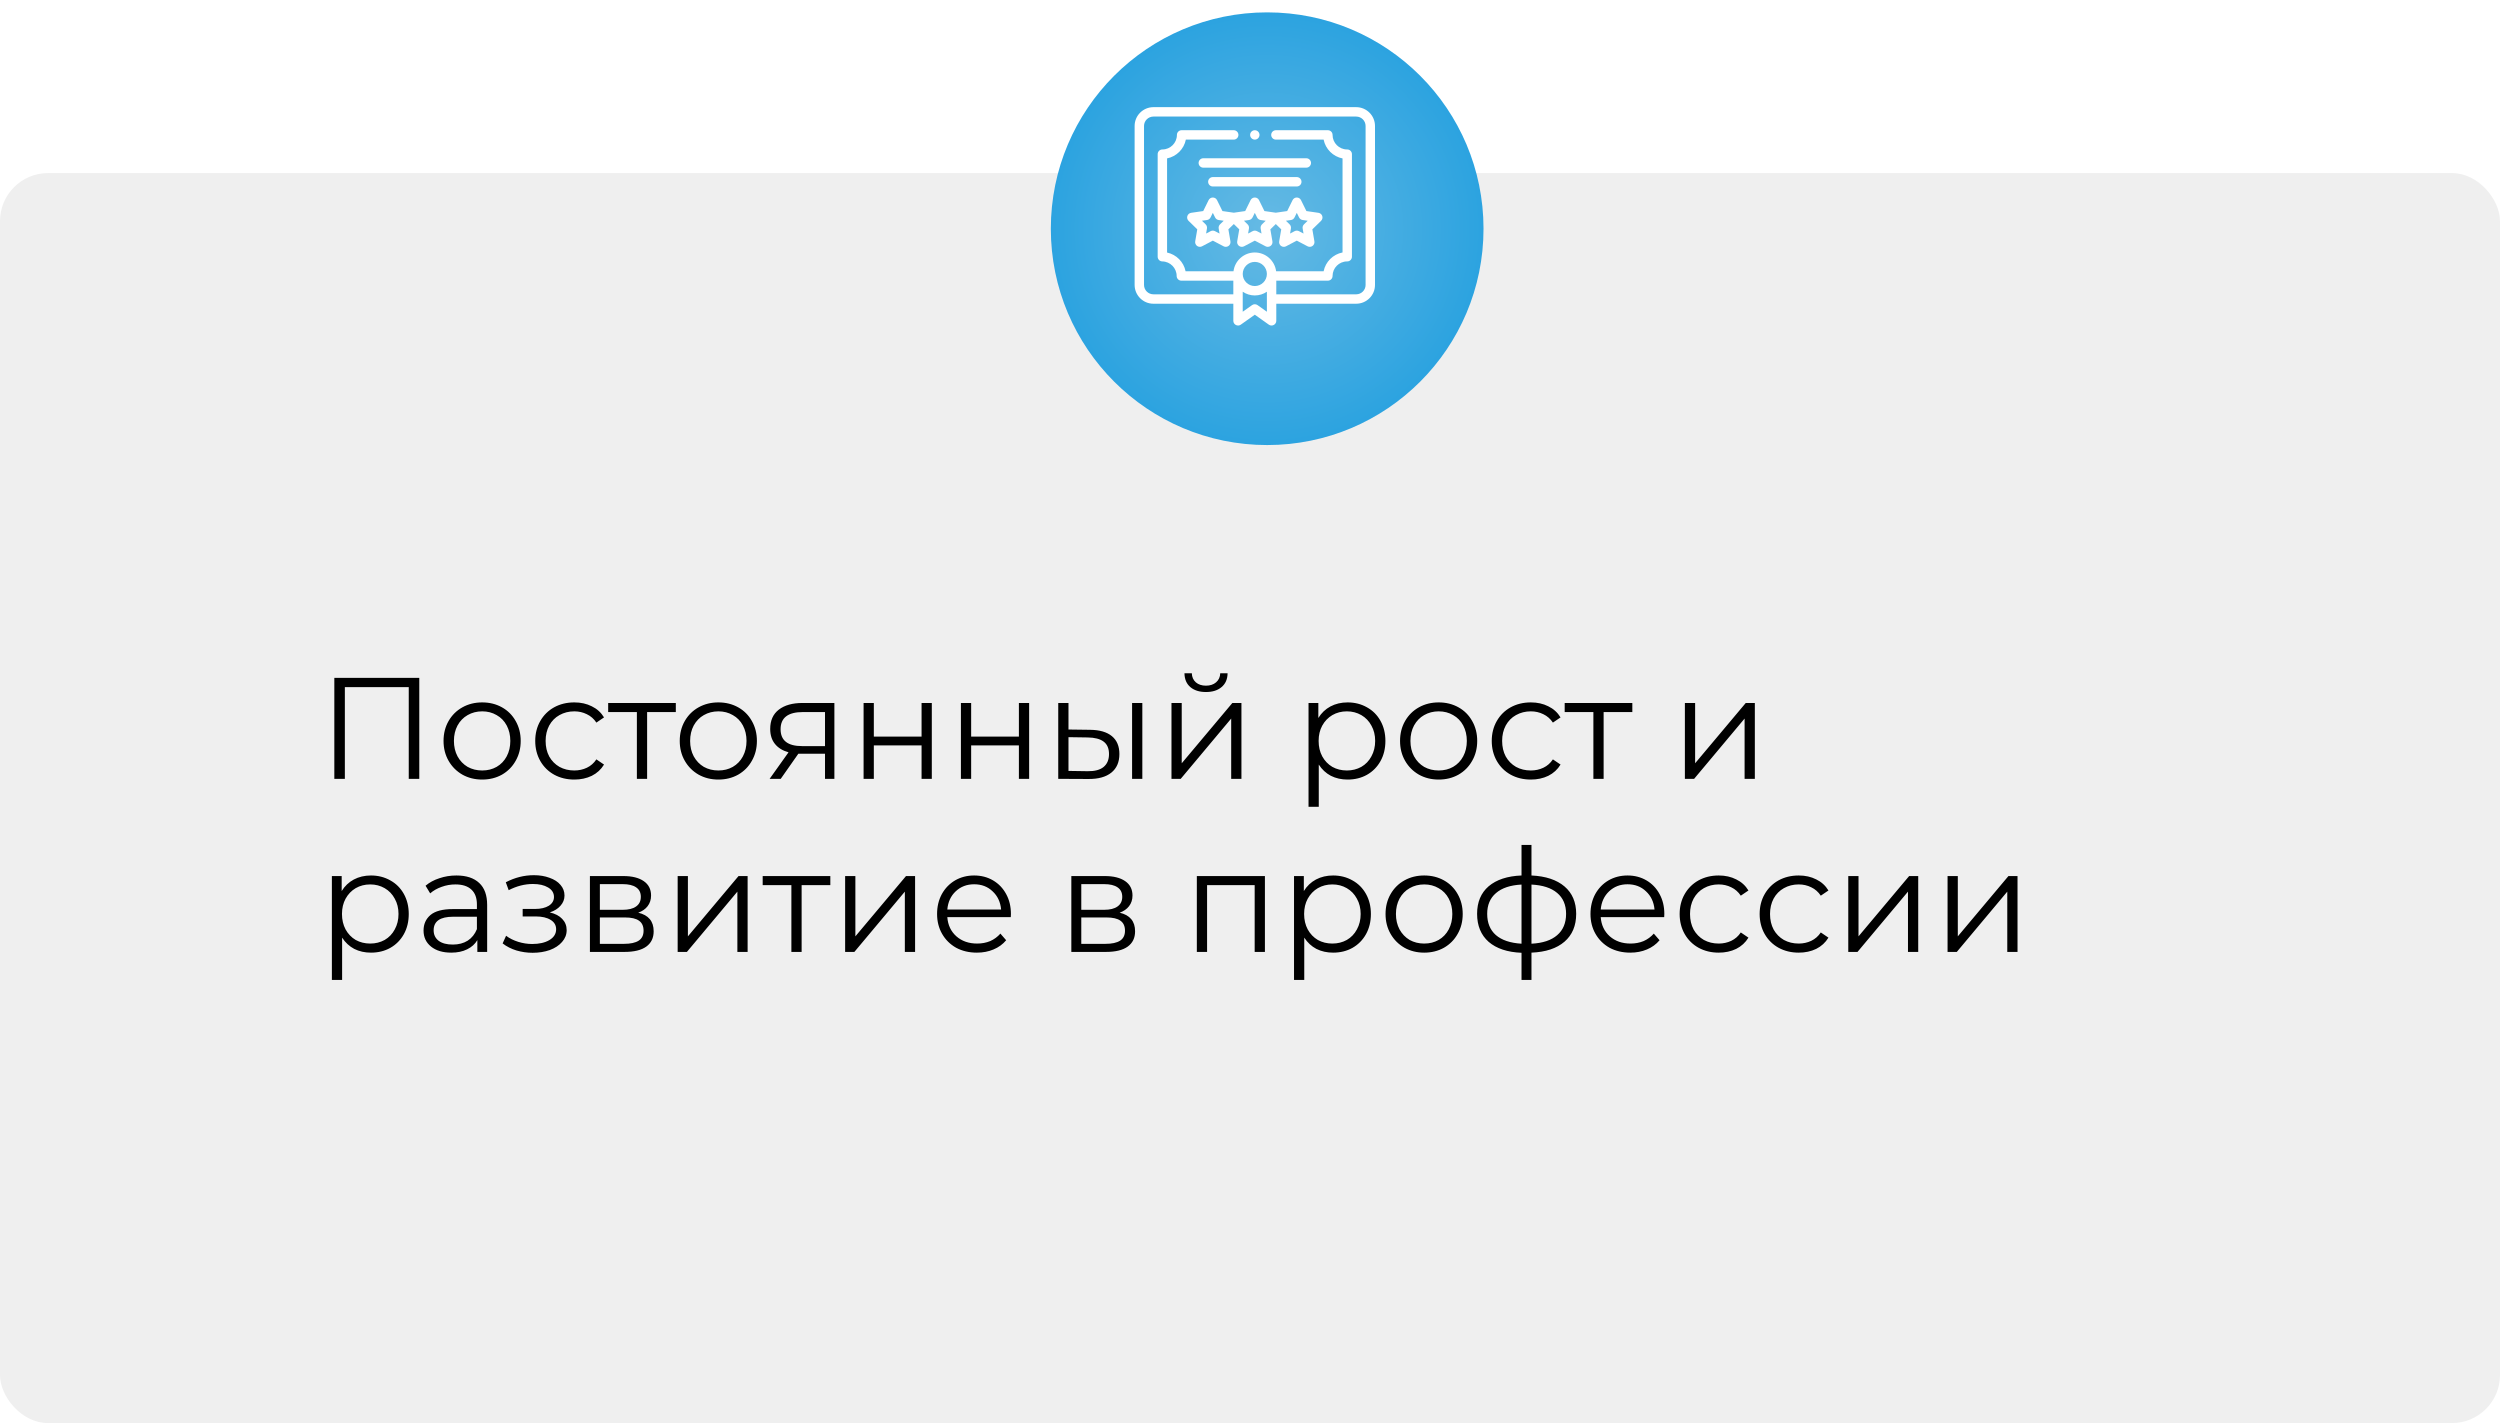
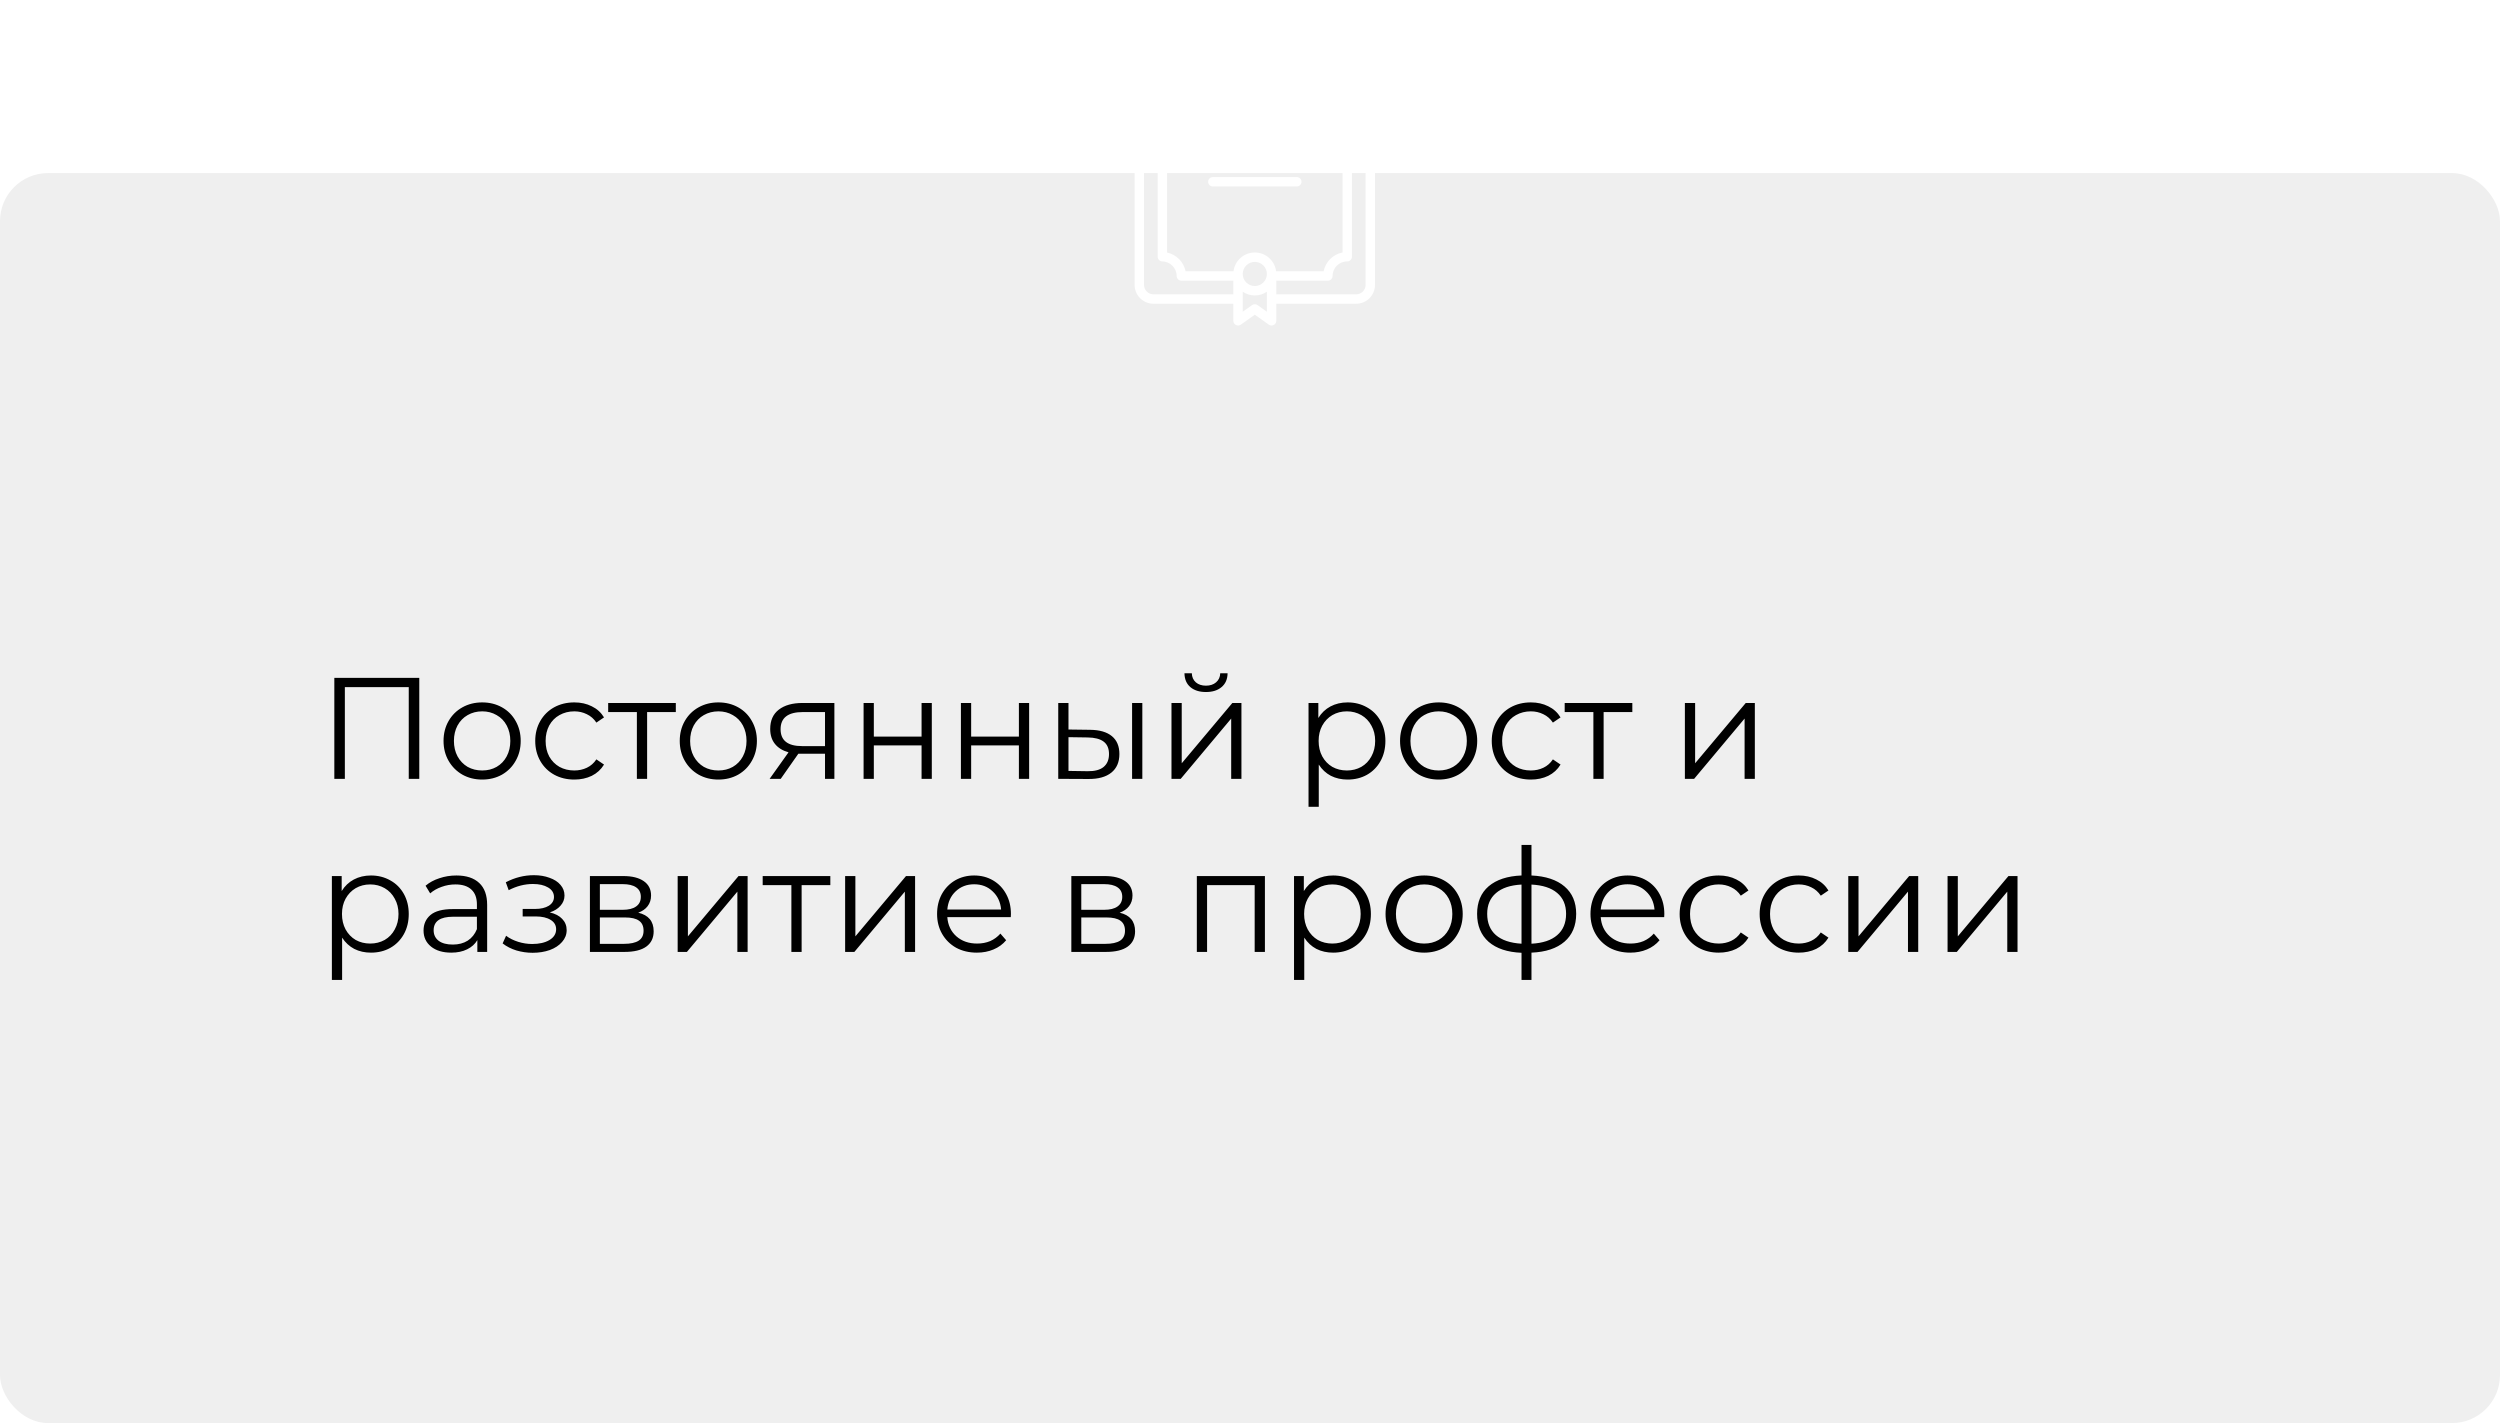
<svg xmlns="http://www.w3.org/2000/svg" width="260" height="148" viewBox="0 0 260 148" fill="none">
  <rect y="18" width="260" height="130" rx="5" fill="#EFEFEF" />
  <g filter="url(#filter0_i)">
-     <circle cx="130.5" cy="22.5" r="22.5" fill="url(#paint0_radial)" />
-   </g>
+     </g>
  <path d="M43.605 70.5V81H42.51V71.46H35.865V81H34.77V70.5H43.605ZM50.148 81.075C49.388 81.075 48.703 80.905 48.093 80.565C47.483 80.215 47.003 79.735 46.653 79.125C46.303 78.515 46.128 77.825 46.128 77.055C46.128 76.285 46.303 75.595 46.653 74.985C47.003 74.375 47.483 73.9 48.093 73.56C48.703 73.22 49.388 73.05 50.148 73.05C50.908 73.05 51.593 73.22 52.203 73.56C52.813 73.9 53.288 74.375 53.628 74.985C53.978 75.595 54.153 76.285 54.153 77.055C54.153 77.825 53.978 78.515 53.628 79.125C53.288 79.735 52.813 80.215 52.203 80.565C51.593 80.905 50.908 81.075 50.148 81.075ZM50.148 80.13C50.708 80.13 51.208 80.005 51.648 79.755C52.098 79.495 52.448 79.13 52.698 78.66C52.948 78.19 53.073 77.655 53.073 77.055C53.073 76.455 52.948 75.92 52.698 75.45C52.448 74.98 52.098 74.62 51.648 74.37C51.208 74.11 50.708 73.98 50.148 73.98C49.588 73.98 49.083 74.11 48.633 74.37C48.193 74.62 47.843 74.98 47.583 75.45C47.333 75.92 47.208 76.455 47.208 77.055C47.208 77.655 47.333 78.19 47.583 78.66C47.843 79.13 48.193 79.495 48.633 79.755C49.083 80.005 49.588 80.13 50.148 80.13ZM59.729 81.075C58.949 81.075 58.249 80.905 57.629 80.565C57.019 80.225 56.539 79.75 56.189 79.14C55.839 78.52 55.664 77.825 55.664 77.055C55.664 76.285 55.839 75.595 56.189 74.985C56.539 74.375 57.019 73.9 57.629 73.56C58.249 73.22 58.949 73.05 59.729 73.05C60.409 73.05 61.014 73.185 61.544 73.455C62.084 73.715 62.509 74.1 62.819 74.61L62.024 75.15C61.764 74.76 61.434 74.47 61.034 74.28C60.634 74.08 60.199 73.98 59.729 73.98C59.159 73.98 58.644 74.11 58.184 74.37C57.734 74.62 57.379 74.98 57.119 75.45C56.869 75.92 56.744 76.455 56.744 77.055C56.744 77.665 56.869 78.205 57.119 78.675C57.379 79.135 57.734 79.495 58.184 79.755C58.644 80.005 59.159 80.13 59.729 80.13C60.199 80.13 60.634 80.035 61.034 79.845C61.434 79.655 61.764 79.365 62.024 78.975L62.819 79.515C62.509 80.025 62.084 80.415 61.544 80.685C61.004 80.945 60.399 81.075 59.729 81.075ZM70.285 74.055H67.3V81H66.235V74.055H63.25V73.11H70.285V74.055ZM74.713 81.075C73.953 81.075 73.268 80.905 72.658 80.565C72.048 80.215 71.568 79.735 71.218 79.125C70.868 78.515 70.693 77.825 70.693 77.055C70.693 76.285 70.868 75.595 71.218 74.985C71.568 74.375 72.048 73.9 72.658 73.56C73.268 73.22 73.953 73.05 74.713 73.05C75.473 73.05 76.158 73.22 76.768 73.56C77.378 73.9 77.853 74.375 78.193 74.985C78.543 75.595 78.718 76.285 78.718 77.055C78.718 77.825 78.543 78.515 78.193 79.125C77.853 79.735 77.378 80.215 76.768 80.565C76.158 80.905 75.473 81.075 74.713 81.075ZM74.713 80.13C75.273 80.13 75.773 80.005 76.213 79.755C76.663 79.495 77.013 79.13 77.263 78.66C77.513 78.19 77.638 77.655 77.638 77.055C77.638 76.455 77.513 75.92 77.263 75.45C77.013 74.98 76.663 74.62 76.213 74.37C75.773 74.11 75.273 73.98 74.713 73.98C74.153 73.98 73.648 74.11 73.198 74.37C72.758 74.62 72.408 74.98 72.148 75.45C71.898 75.92 71.773 76.455 71.773 77.055C71.773 77.655 71.898 78.19 72.148 78.66C72.408 79.13 72.758 79.495 73.198 79.755C73.648 80.005 74.153 80.13 74.713 80.13ZM86.776 73.11V81H85.801V78.39H83.326H83.026L81.196 81H80.041L82.006 78.24C81.396 78.07 80.926 77.78 80.596 77.37C80.266 76.96 80.101 76.44 80.101 75.81C80.101 74.93 80.401 74.26 81.001 73.8C81.601 73.34 82.421 73.11 83.461 73.11H86.776ZM81.181 75.84C81.181 77.01 81.926 77.595 83.416 77.595H85.801V74.055H83.491C81.951 74.055 81.181 74.65 81.181 75.84ZM89.813 73.11H90.878V76.605H95.843V73.11H96.908V81H95.843V77.52H90.878V81H89.813V73.11ZM99.935 73.11H101V76.605H105.965V73.11H107.03V81H105.965V77.52H101V81H99.935V73.11ZM113.372 75.9C114.362 75.91 115.117 76.13 115.637 76.56C116.157 76.99 116.417 77.61 116.417 78.42C116.417 79.26 116.137 79.905 115.577 80.355C115.017 80.805 114.217 81.025 113.177 81.015L110.057 81V73.11H111.122V75.87L113.372 75.9ZM117.737 73.11H118.802V81H117.737V73.11ZM113.117 80.205C113.847 80.215 114.397 80.07 114.767 79.77C115.147 79.46 115.337 79.01 115.337 78.42C115.337 77.84 115.152 77.41 114.782 77.13C114.412 76.85 113.857 76.705 113.117 76.695L111.122 76.665V80.175L113.117 80.205ZM121.834 73.11H122.899V79.38L128.164 73.11H129.109V81H128.044V74.73L122.794 81H121.834V73.11ZM125.419 71.97C124.739 71.97 124.199 71.8 123.799 71.46C123.399 71.12 123.194 70.64 123.184 70.02H123.949C123.959 70.41 124.099 70.725 124.369 70.965C124.639 71.195 124.989 71.31 125.419 71.31C125.849 71.31 126.199 71.195 126.469 70.965C126.749 70.725 126.894 70.41 126.904 70.02H127.669C127.659 70.64 127.449 71.12 127.039 71.46C126.639 71.8 126.099 71.97 125.419 71.97ZM140.152 73.05C140.892 73.05 141.562 73.22 142.162 73.56C142.762 73.89 143.232 74.36 143.572 74.97C143.912 75.58 144.082 76.275 144.082 77.055C144.082 77.845 143.912 78.545 143.572 79.155C143.232 79.765 142.762 80.24 142.162 80.58C141.572 80.91 140.902 81.075 140.152 81.075C139.512 81.075 138.932 80.945 138.412 80.685C137.902 80.415 137.482 80.025 137.152 79.515V83.91H136.087V73.11H137.107V74.67C137.427 74.15 137.847 73.75 138.367 73.47C138.897 73.19 139.492 73.05 140.152 73.05ZM140.077 80.13C140.627 80.13 141.127 80.005 141.577 79.755C142.027 79.495 142.377 79.13 142.627 78.66C142.887 78.19 143.017 77.655 143.017 77.055C143.017 76.455 142.887 75.925 142.627 75.465C142.377 74.995 142.027 74.63 141.577 74.37C141.127 74.11 140.627 73.98 140.077 73.98C139.517 73.98 139.012 74.11 138.562 74.37C138.122 74.63 137.772 74.995 137.512 75.465C137.262 75.925 137.137 76.455 137.137 77.055C137.137 77.655 137.262 78.19 137.512 78.66C137.772 79.13 138.122 79.495 138.562 79.755C139.012 80.005 139.517 80.13 140.077 80.13ZM149.625 81.075C148.865 81.075 148.18 80.905 147.57 80.565C146.96 80.215 146.48 79.735 146.13 79.125C145.78 78.515 145.605 77.825 145.605 77.055C145.605 76.285 145.78 75.595 146.13 74.985C146.48 74.375 146.96 73.9 147.57 73.56C148.18 73.22 148.865 73.05 149.625 73.05C150.385 73.05 151.07 73.22 151.68 73.56C152.29 73.9 152.765 74.375 153.105 74.985C153.455 75.595 153.63 76.285 153.63 77.055C153.63 77.825 153.455 78.515 153.105 79.125C152.765 79.735 152.29 80.215 151.68 80.565C151.07 80.905 150.385 81.075 149.625 81.075ZM149.625 80.13C150.185 80.13 150.685 80.005 151.125 79.755C151.575 79.495 151.925 79.13 152.175 78.66C152.425 78.19 152.55 77.655 152.55 77.055C152.55 76.455 152.425 75.92 152.175 75.45C151.925 74.98 151.575 74.62 151.125 74.37C150.685 74.11 150.185 73.98 149.625 73.98C149.065 73.98 148.56 74.11 148.11 74.37C147.67 74.62 147.32 74.98 147.06 75.45C146.81 75.92 146.685 76.455 146.685 77.055C146.685 77.655 146.81 78.19 147.06 78.66C147.32 79.13 147.67 79.495 148.11 79.755C148.56 80.005 149.065 80.13 149.625 80.13ZM159.207 81.075C158.427 81.075 157.727 80.905 157.107 80.565C156.497 80.225 156.017 79.75 155.667 79.14C155.317 78.52 155.142 77.825 155.142 77.055C155.142 76.285 155.317 75.595 155.667 74.985C156.017 74.375 156.497 73.9 157.107 73.56C157.727 73.22 158.427 73.05 159.207 73.05C159.887 73.05 160.492 73.185 161.022 73.455C161.562 73.715 161.987 74.1 162.297 74.61L161.502 75.15C161.242 74.76 160.912 74.47 160.512 74.28C160.112 74.08 159.677 73.98 159.207 73.98C158.637 73.98 158.122 74.11 157.662 74.37C157.212 74.62 156.857 74.98 156.597 75.45C156.347 75.92 156.222 76.455 156.222 77.055C156.222 77.665 156.347 78.205 156.597 78.675C156.857 79.135 157.212 79.495 157.662 79.755C158.122 80.005 158.637 80.13 159.207 80.13C159.677 80.13 160.112 80.035 160.512 79.845C160.912 79.655 161.242 79.365 161.502 78.975L162.297 79.515C161.987 80.025 161.562 80.415 161.022 80.685C160.482 80.945 159.877 81.075 159.207 81.075ZM169.762 74.055H166.777V81H165.712V74.055H162.727V73.11H169.762V74.055ZM175.228 73.11H176.293V79.38L181.558 73.11H182.503V81H181.438V74.73L176.188 81H175.228V73.11ZM38.58 91.05C39.32 91.05 39.99 91.22 40.59 91.56C41.19 91.89 41.66 92.36 42 92.97C42.34 93.58 42.51 94.275 42.51 95.055C42.51 95.845 42.34 96.545 42 97.155C41.66 97.765 41.19 98.24 40.59 98.58C40 98.91 39.33 99.075 38.58 99.075C37.94 99.075 37.36 98.945 36.84 98.685C36.33 98.415 35.91 98.025 35.58 97.515V101.91H34.515V91.11H35.535V92.67C35.855 92.15 36.275 91.75 36.795 91.47C37.325 91.19 37.92 91.05 38.58 91.05ZM38.505 98.13C39.055 98.13 39.555 98.005 40.005 97.755C40.455 97.495 40.805 97.13 41.055 96.66C41.315 96.19 41.445 95.655 41.445 95.055C41.445 94.455 41.315 93.925 41.055 93.465C40.805 92.995 40.455 92.63 40.005 92.37C39.555 92.11 39.055 91.98 38.505 91.98C37.945 91.98 37.44 92.11 36.99 92.37C36.55 92.63 36.2 92.995 35.94 93.465C35.69 93.925 35.565 94.455 35.565 95.055C35.565 95.655 35.69 96.19 35.94 96.66C36.2 97.13 36.55 97.495 36.99 97.755C37.44 98.005 37.945 98.13 38.505 98.13ZM47.469 91.05C48.499 91.05 49.289 91.31 49.839 91.83C50.389 92.34 50.664 93.1 50.664 94.11V99H49.644V97.77C49.404 98.18 49.049 98.5 48.579 98.73C48.119 98.96 47.569 99.075 46.929 99.075C46.049 99.075 45.349 98.865 44.829 98.445C44.309 98.025 44.049 97.47 44.049 96.78C44.049 96.11 44.289 95.57 44.769 95.16C45.259 94.75 46.034 94.545 47.094 94.545H49.599V94.065C49.599 93.385 49.409 92.87 49.029 92.52C48.649 92.16 48.094 91.98 47.364 91.98C46.864 91.98 46.384 92.065 45.924 92.235C45.464 92.395 45.069 92.62 44.739 92.91L44.259 92.115C44.659 91.775 45.139 91.515 45.699 91.335C46.259 91.145 46.849 91.05 47.469 91.05ZM47.094 98.235C47.694 98.235 48.209 98.1 48.639 97.83C49.069 97.55 49.389 97.15 49.599 96.63V95.34H47.124C45.774 95.34 45.099 95.81 45.099 96.75C45.099 97.21 45.274 97.575 45.624 97.845C45.974 98.105 46.464 98.235 47.094 98.235ZM57.178 94.89C57.738 95.02 58.168 95.245 58.468 95.565C58.778 95.885 58.933 96.275 58.933 96.735C58.933 97.195 58.773 97.605 58.453 97.965C58.143 98.325 57.718 98.605 57.178 98.805C56.638 98.995 56.043 99.09 55.393 99.09C54.823 99.09 54.263 99.01 53.713 98.85C53.163 98.68 52.683 98.435 52.273 98.115L52.633 97.32C52.993 97.59 53.413 97.8 53.893 97.95C54.373 98.1 54.858 98.175 55.348 98.175C56.078 98.175 56.673 98.04 57.133 97.77C57.603 97.49 57.838 97.115 57.838 96.645C57.838 96.225 57.648 95.9 57.268 95.67C56.888 95.43 56.368 95.31 55.708 95.31H54.358V94.53H55.648C56.238 94.53 56.713 94.42 57.073 94.2C57.433 93.97 57.613 93.665 57.613 93.285C57.613 92.865 57.408 92.535 56.998 92.295C56.598 92.055 56.073 91.935 55.423 91.935C54.573 91.935 53.733 92.15 52.903 92.58L52.603 91.755C53.543 91.265 54.518 91.02 55.528 91.02C56.128 91.02 56.668 91.11 57.148 91.29C57.638 91.46 58.018 91.705 58.288 92.025C58.568 92.345 58.708 92.715 58.708 93.135C58.708 93.535 58.568 93.89 58.288 94.2C58.018 94.51 57.648 94.74 57.178 94.89ZM66.376 94.92C67.446 95.17 67.981 95.815 67.981 96.855C67.981 97.545 67.726 98.075 67.216 98.445C66.706 98.815 65.946 99 64.936 99H61.351V91.11H64.831C65.731 91.11 66.436 91.285 66.946 91.635C67.456 91.985 67.711 92.485 67.711 93.135C67.711 93.565 67.591 93.935 67.351 94.245C67.121 94.545 66.796 94.77 66.376 94.92ZM62.386 94.62H64.756C65.366 94.62 65.831 94.505 66.151 94.275C66.481 94.045 66.646 93.71 66.646 93.27C66.646 92.83 66.481 92.5 66.151 92.28C65.831 92.06 65.366 91.95 64.756 91.95H62.386V94.62ZM64.891 98.16C65.571 98.16 66.081 98.05 66.421 97.83C66.761 97.61 66.931 97.265 66.931 96.795C66.931 96.325 66.776 95.98 66.466 95.76C66.156 95.53 65.666 95.415 64.996 95.415H62.386V98.16H64.891ZM70.477 91.11H71.542V97.38L76.807 91.11H77.752V99H76.687V92.73L71.437 99H70.477V91.11ZM86.354 92.055H83.369V99H82.304V92.055H79.319V91.11H86.354V92.055ZM87.894 91.11H88.959V97.38L94.224 91.11H95.169V99H94.104V92.73L88.854 99H87.894V91.11ZM105.121 95.385H98.521C98.581 96.205 98.896 96.87 99.466 97.38C100.036 97.88 100.756 98.13 101.626 98.13C102.116 98.13 102.566 98.045 102.976 97.875C103.386 97.695 103.741 97.435 104.041 97.095L104.641 97.785C104.291 98.205 103.851 98.525 103.321 98.745C102.801 98.965 102.226 99.075 101.596 99.075C100.786 99.075 100.066 98.905 99.436 98.565C98.816 98.215 98.331 97.735 97.981 97.125C97.631 96.515 97.456 95.825 97.456 95.055C97.456 94.285 97.621 93.595 97.951 92.985C98.291 92.375 98.751 91.9 99.331 91.56C99.921 91.22 100.581 91.05 101.311 91.05C102.041 91.05 102.696 91.22 103.276 91.56C103.856 91.9 104.311 92.375 104.641 92.985C104.971 93.585 105.136 94.275 105.136 95.055L105.121 95.385ZM101.311 91.965C100.551 91.965 99.911 92.21 99.391 92.7C98.881 93.18 98.591 93.81 98.521 94.59H104.116C104.046 93.81 103.751 93.18 103.231 92.7C102.721 92.21 102.081 91.965 101.311 91.965ZM116.444 94.92C117.514 95.17 118.049 95.815 118.049 96.855C118.049 97.545 117.794 98.075 117.284 98.445C116.774 98.815 116.014 99 115.004 99H111.419V91.11H114.899C115.799 91.11 116.504 91.285 117.014 91.635C117.524 91.985 117.779 92.485 117.779 93.135C117.779 93.565 117.659 93.935 117.419 94.245C117.189 94.545 116.864 94.77 116.444 94.92ZM112.454 94.62H114.824C115.434 94.62 115.899 94.505 116.219 94.275C116.549 94.045 116.714 93.71 116.714 93.27C116.714 92.83 116.549 92.5 116.219 92.28C115.899 92.06 115.434 91.95 114.824 91.95H112.454V94.62ZM114.959 98.16C115.639 98.16 116.149 98.05 116.489 97.83C116.829 97.61 116.999 97.265 116.999 96.795C116.999 96.325 116.844 95.98 116.534 95.76C116.224 95.53 115.734 95.415 115.064 95.415H112.454V98.16H114.959ZM131.551 91.11V99H130.486V92.055H125.536V99H124.471V91.11H131.551ZM138.643 91.05C139.383 91.05 140.053 91.22 140.653 91.56C141.253 91.89 141.723 92.36 142.063 92.97C142.403 93.58 142.573 94.275 142.573 95.055C142.573 95.845 142.403 96.545 142.063 97.155C141.723 97.765 141.253 98.24 140.653 98.58C140.063 98.91 139.393 99.075 138.643 99.075C138.003 99.075 137.423 98.945 136.903 98.685C136.393 98.415 135.973 98.025 135.643 97.515V101.91H134.578V91.11H135.598V92.67C135.918 92.15 136.338 91.75 136.858 91.47C137.388 91.19 137.983 91.05 138.643 91.05ZM138.568 98.13C139.118 98.13 139.618 98.005 140.068 97.755C140.518 97.495 140.868 97.13 141.118 96.66C141.378 96.19 141.508 95.655 141.508 95.055C141.508 94.455 141.378 93.925 141.118 93.465C140.868 92.995 140.518 92.63 140.068 92.37C139.618 92.11 139.118 91.98 138.568 91.98C138.008 91.98 137.503 92.11 137.053 92.37C136.613 92.63 136.263 92.995 136.003 93.465C135.753 93.925 135.628 94.455 135.628 95.055C135.628 95.655 135.753 96.19 136.003 96.66C136.263 97.13 136.613 97.495 137.053 97.755C137.503 98.005 138.008 98.13 138.568 98.13ZM148.117 99.075C147.357 99.075 146.672 98.905 146.062 98.565C145.452 98.215 144.972 97.735 144.622 97.125C144.272 96.515 144.097 95.825 144.097 95.055C144.097 94.285 144.272 93.595 144.622 92.985C144.972 92.375 145.452 91.9 146.062 91.56C146.672 91.22 147.357 91.05 148.117 91.05C148.877 91.05 149.562 91.22 150.172 91.56C150.782 91.9 151.257 92.375 151.597 92.985C151.947 93.595 152.122 94.285 152.122 95.055C152.122 95.825 151.947 96.515 151.597 97.125C151.257 97.735 150.782 98.215 150.172 98.565C149.562 98.905 148.877 99.075 148.117 99.075ZM148.117 98.13C148.677 98.13 149.177 98.005 149.617 97.755C150.067 97.495 150.417 97.13 150.667 96.66C150.917 96.19 151.042 95.655 151.042 95.055C151.042 94.455 150.917 93.92 150.667 93.45C150.417 92.98 150.067 92.62 149.617 92.37C149.177 92.11 148.677 91.98 148.117 91.98C147.557 91.98 147.052 92.11 146.602 92.37C146.162 92.62 145.812 92.98 145.552 93.45C145.302 93.92 145.177 94.455 145.177 95.055C145.177 95.655 145.302 96.19 145.552 96.66C145.812 97.13 146.162 97.495 146.602 97.755C147.052 98.005 147.557 98.13 148.117 98.13ZM163.923 95.04C163.923 96.27 163.518 97.235 162.708 97.935C161.898 98.635 160.753 99.015 159.273 99.075V101.91H158.238V99.09C156.768 99.03 155.628 98.65 154.818 97.95C154.018 97.24 153.618 96.27 153.618 95.04C153.618 93.82 154.018 92.865 154.818 92.175C155.628 91.485 156.768 91.11 158.238 91.05V87.87H159.273V91.05C160.753 91.12 161.898 91.5 162.708 92.19C163.518 92.88 163.923 93.83 163.923 95.04ZM154.668 95.04C154.668 95.98 154.968 96.715 155.568 97.245C156.178 97.775 157.068 98.075 158.238 98.145V91.995C157.078 92.055 156.193 92.35 155.583 92.88C154.973 93.4 154.668 94.12 154.668 95.04ZM159.273 98.145C160.443 98.085 161.333 97.79 161.943 97.26C162.563 96.73 162.873 95.99 162.873 95.04C162.873 94.11 162.563 93.385 161.943 92.865C161.333 92.345 160.443 92.055 159.273 91.995V98.145ZM173.075 95.385H166.475C166.535 96.205 166.85 96.87 167.42 97.38C167.99 97.88 168.71 98.13 169.58 98.13C170.07 98.13 170.52 98.045 170.93 97.875C171.34 97.695 171.695 97.435 171.995 97.095L172.595 97.785C172.245 98.205 171.805 98.525 171.275 98.745C170.755 98.965 170.18 99.075 169.55 99.075C168.74 99.075 168.02 98.905 167.39 98.565C166.77 98.215 166.285 97.735 165.935 97.125C165.585 96.515 165.41 95.825 165.41 95.055C165.41 94.285 165.575 93.595 165.905 92.985C166.245 92.375 166.705 91.9 167.285 91.56C167.875 91.22 168.535 91.05 169.265 91.05C169.995 91.05 170.65 91.22 171.23 91.56C171.81 91.9 172.265 92.375 172.595 92.985C172.925 93.585 173.09 94.275 173.09 95.055L173.075 95.385ZM169.265 91.965C168.505 91.965 167.865 92.21 167.345 92.7C166.835 93.18 166.545 93.81 166.475 94.59H172.07C172 93.81 171.705 93.18 171.185 92.7C170.675 92.21 170.035 91.965 169.265 91.965ZM178.748 99.075C177.968 99.075 177.268 98.905 176.648 98.565C176.038 98.225 175.558 97.75 175.208 97.14C174.858 96.52 174.683 95.825 174.683 95.055C174.683 94.285 174.858 93.595 175.208 92.985C175.558 92.375 176.038 91.9 176.648 91.56C177.268 91.22 177.968 91.05 178.748 91.05C179.428 91.05 180.033 91.185 180.563 91.455C181.103 91.715 181.528 92.1 181.838 92.61L181.043 93.15C180.783 92.76 180.453 92.47 180.053 92.28C179.653 92.08 179.218 91.98 178.748 91.98C178.178 91.98 177.663 92.11 177.203 92.37C176.753 92.62 176.398 92.98 176.138 93.45C175.888 93.92 175.763 94.455 175.763 95.055C175.763 95.665 175.888 96.205 176.138 96.675C176.398 97.135 176.753 97.495 177.203 97.755C177.663 98.005 178.178 98.13 178.748 98.13C179.218 98.13 179.653 98.035 180.053 97.845C180.453 97.655 180.783 97.365 181.043 96.975L181.838 97.515C181.528 98.025 181.103 98.415 180.563 98.685C180.023 98.945 179.418 99.075 178.748 99.075ZM187.068 99.075C186.288 99.075 185.588 98.905 184.968 98.565C184.358 98.225 183.878 97.75 183.528 97.14C183.178 96.52 183.003 95.825 183.003 95.055C183.003 94.285 183.178 93.595 183.528 92.985C183.878 92.375 184.358 91.9 184.968 91.56C185.588 91.22 186.288 91.05 187.068 91.05C187.748 91.05 188.353 91.185 188.883 91.455C189.423 91.715 189.848 92.1 190.158 92.61L189.363 93.15C189.103 92.76 188.773 92.47 188.373 92.28C187.973 92.08 187.538 91.98 187.068 91.98C186.498 91.98 185.983 92.11 185.523 92.37C185.073 92.62 184.718 92.98 184.458 93.45C184.208 93.92 184.083 94.455 184.083 95.055C184.083 95.665 184.208 96.205 184.458 96.675C184.718 97.135 185.073 97.495 185.523 97.755C185.983 98.005 186.498 98.13 187.068 98.13C187.538 98.13 187.973 98.035 188.373 97.845C188.773 97.655 189.103 97.365 189.363 96.975L190.158 97.515C189.848 98.025 189.423 98.415 188.883 98.685C188.343 98.945 187.738 99.075 187.068 99.075ZM192.22 91.11H193.285V97.38L198.55 91.11H199.495V99H198.43V92.73L193.18 99H192.22V91.11ZM202.547 91.11H203.612V97.38L208.877 91.11H209.822V99H208.757V92.73L203.507 99H202.547V91.11Z" fill="black" />
  <path d="M130.5 14.52C130.77 14.52 130.988 14.301 130.988 14.031C130.988 13.762 130.77 13.543 130.5 13.543C130.23 13.543 130.012 13.762 130.012 14.031C130.012 14.301 130.23 14.52 130.5 14.52Z" fill="white" />
  <path d="M141.043 11.144H119.957C118.878 11.144 118 12.022 118 13.101V29.631C118 30.71 118.878 31.588 119.957 31.588H128.266V33.369C128.266 33.758 128.72 33.993 129.038 33.768L130.5 32.729L131.962 33.767C132.28 33.994 132.734 33.757 132.734 33.369V31.587H141.043C142.122 31.587 143 30.71 143 29.631V13.101C143 12.022 142.122 11.144 141.043 11.144V11.144ZM130.5 29.748C129.808 29.748 129.244 29.185 129.244 28.492C129.244 27.8 129.808 27.237 130.5 27.237C131.192 27.237 131.756 27.8 131.756 28.492C131.756 29.185 131.192 29.748 130.5 29.748ZM131.756 32.421L130.783 31.73C130.614 31.61 130.386 31.61 130.217 31.73L129.244 32.421V30.339C129.602 30.584 130.035 30.727 130.5 30.727C130.965 30.727 131.398 30.584 131.756 30.339V32.421H131.756ZM142.022 29.631C142.022 30.17 141.583 30.609 141.043 30.609H132.734V29.19H138.098C138.368 29.19 138.587 28.971 138.587 28.701C138.587 27.87 139.26 27.193 140.09 27.188C140.098 27.188 140.105 27.188 140.113 27.188C140.383 27.188 140.602 26.969 140.602 26.699V16.033C140.602 15.755 140.373 15.533 140.091 15.544C139.261 15.539 138.587 14.862 138.587 14.031C138.587 13.761 138.368 13.542 138.098 13.542H132.693C132.423 13.542 132.204 13.761 132.204 14.031C132.204 14.302 132.423 14.521 132.693 14.521H137.657C137.854 15.507 138.636 16.285 139.624 16.477V26.255C138.636 26.447 137.854 27.225 137.657 28.211H132.716C132.577 27.112 131.637 26.258 130.5 26.258C129.363 26.258 128.423 27.112 128.284 28.211H123.301C123.106 27.243 122.342 26.471 121.376 26.264V16.474C122.358 16.277 123.133 15.502 123.329 14.521H128.307C128.577 14.521 128.796 14.302 128.796 14.031C128.796 13.761 128.577 13.542 128.307 13.542H122.888C122.618 13.542 122.399 13.761 122.399 14.031C122.399 14.865 121.72 15.544 120.887 15.544C120.617 15.544 120.398 15.763 120.398 16.033V26.699C120.398 26.967 120.613 27.184 120.88 27.188C121.703 27.2 122.372 27.878 122.372 28.701C122.372 28.971 122.591 29.19 122.861 29.19H128.266V30.609H119.957C119.417 30.609 118.978 30.17 118.978 29.631V13.101C118.978 12.562 119.417 12.123 119.957 12.123H141.043C141.583 12.123 142.021 12.562 142.021 13.101V29.631H142.022Z" fill="white" />
-   <path d="M135.305 20.814C135.223 20.647 135.053 20.541 134.866 20.541C134.68 20.541 134.51 20.647 134.428 20.814L133.867 21.95L132.683 22.122L131.5 21.95L130.939 20.814C130.856 20.647 130.686 20.541 130.5 20.541C130.314 20.541 130.144 20.647 130.061 20.814L129.501 21.95L128.317 22.122L127.133 21.95L126.572 20.814C126.49 20.647 126.32 20.541 126.134 20.541C125.948 20.541 125.777 20.647 125.695 20.814L125.134 21.95L123.88 22.132C123.696 22.159 123.543 22.288 123.485 22.465C123.428 22.642 123.476 22.837 123.609 22.967L124.516 23.851L124.302 25.1C124.271 25.284 124.346 25.469 124.497 25.579C124.648 25.688 124.847 25.703 125.012 25.616L126.134 25.026L127.255 25.616C127.327 25.654 127.405 25.672 127.483 25.672C127.584 25.672 127.685 25.641 127.771 25.579C127.921 25.469 127.997 25.284 127.965 25.1L127.751 23.851L128.317 23.3L128.883 23.851L128.669 25.1C128.637 25.284 128.713 25.469 128.863 25.579C129.014 25.688 129.214 25.703 129.378 25.616L130.5 25.026L131.622 25.616C131.693 25.654 131.771 25.672 131.849 25.672C131.951 25.672 132.052 25.641 132.137 25.579C132.287 25.469 132.363 25.284 132.331 25.1L132.117 23.852L132.683 23.3L133.249 23.852L133.035 25.1C133.003 25.284 133.079 25.469 133.229 25.579C133.315 25.641 133.416 25.672 133.517 25.672C133.595 25.672 133.673 25.654 133.745 25.616L134.866 25.026L135.988 25.616C136.153 25.703 136.352 25.688 136.503 25.579C136.654 25.469 136.729 25.284 136.698 25.1L136.484 23.852L137.391 22.967C137.524 22.837 137.572 22.643 137.515 22.465C137.457 22.288 137.304 22.159 137.12 22.133L135.866 21.95L135.305 20.814ZM126.884 23.33C126.769 23.443 126.716 23.605 126.743 23.763L126.833 24.289L126.361 24.041C126.29 24.003 126.212 23.984 126.134 23.984C126.056 23.984 125.977 24.003 125.906 24.041L125.434 24.289L125.524 23.763C125.552 23.605 125.499 23.443 125.384 23.33L125.002 22.958L125.53 22.882C125.689 22.858 125.827 22.758 125.898 22.614L126.134 22.136L126.37 22.614C126.441 22.758 126.579 22.858 126.738 22.882L127.266 22.958L126.884 23.33ZM131.25 23.33C131.135 23.443 131.082 23.605 131.109 23.763L131.199 24.289L130.728 24.041C130.656 24.003 130.578 23.984 130.5 23.984C130.422 23.984 130.344 24.003 130.272 24.041L129.801 24.289L129.891 23.763C129.918 23.605 129.865 23.443 129.75 23.33L129.368 22.958L129.896 22.882C130.055 22.858 130.193 22.758 130.264 22.614L130.5 22.136L130.736 22.614C130.807 22.758 130.945 22.858 131.104 22.882L131.632 22.958L131.25 23.33ZM135.616 23.33C135.501 23.443 135.448 23.605 135.476 23.763L135.566 24.289L135.094 24.041C134.951 23.966 134.781 23.966 134.639 24.041L134.167 24.289L134.257 23.763C134.284 23.605 134.231 23.443 134.116 23.33L133.734 22.958L134.262 22.882C134.421 22.858 134.559 22.758 134.63 22.614L134.866 22.136L135.102 22.614C135.173 22.758 135.311 22.858 135.471 22.882L135.998 22.958L135.616 23.33Z" fill="white" />
-   <path d="M124.654 16.948C124.654 17.218 124.873 17.438 125.143 17.438H135.857C136.127 17.438 136.346 17.218 136.346 16.948C136.346 16.678 136.127 16.459 135.857 16.459H125.143C124.873 16.459 124.654 16.678 124.654 16.948V16.948Z" fill="white" />
  <path d="M126.134 19.394H134.866C135.137 19.394 135.356 19.175 135.356 18.905C135.356 18.635 135.137 18.416 134.866 18.416H126.134C125.864 18.416 125.645 18.635 125.645 18.905C125.645 19.175 125.864 19.394 126.134 19.394V19.394Z" fill="white" />
  <defs>
    <filter id="filter0_i" x="108" y="0" width="46.286" height="46.286" filterUnits="userSpaceOnUse" color-interpolation-filters="sRGB">
      <feFlood flood-opacity="0" result="BackgroundImageFix" />
      <feBlend mode="normal" in="SourceGraphic" in2="BackgroundImageFix" result="shape" />
      <feColorMatrix in="SourceAlpha" type="matrix" values="0 0 0 0 0 0 0 0 0 0 0 0 0 0 0 0 0 0 127 0" result="hardAlpha" />
      <feOffset dx="1.286" dy="1.286" />
      <feGaussianBlur stdDeviation="1.286" />
      <feComposite in2="hardAlpha" operator="arithmetic" k2="-1" k3="1" />
      <feColorMatrix type="matrix" values="0 0 0 0 0 0 0 0 0 0 0 0 0 0 0 0 0 0 0.25 0" />
      <feBlend mode="normal" in2="shape" result="effect1_innerShadow" />
    </filter>
    <radialGradient id="paint0_radial" cx="0" cy="0" r="1" gradientUnits="userSpaceOnUse" gradientTransform="translate(130.5 22.5) rotate(90) scale(22.5)">
      <stop stop-color="#66BAE4" />
      <stop offset="1" stop-color="#2CA3E0" />
    </radialGradient>
  </defs>
</svg>